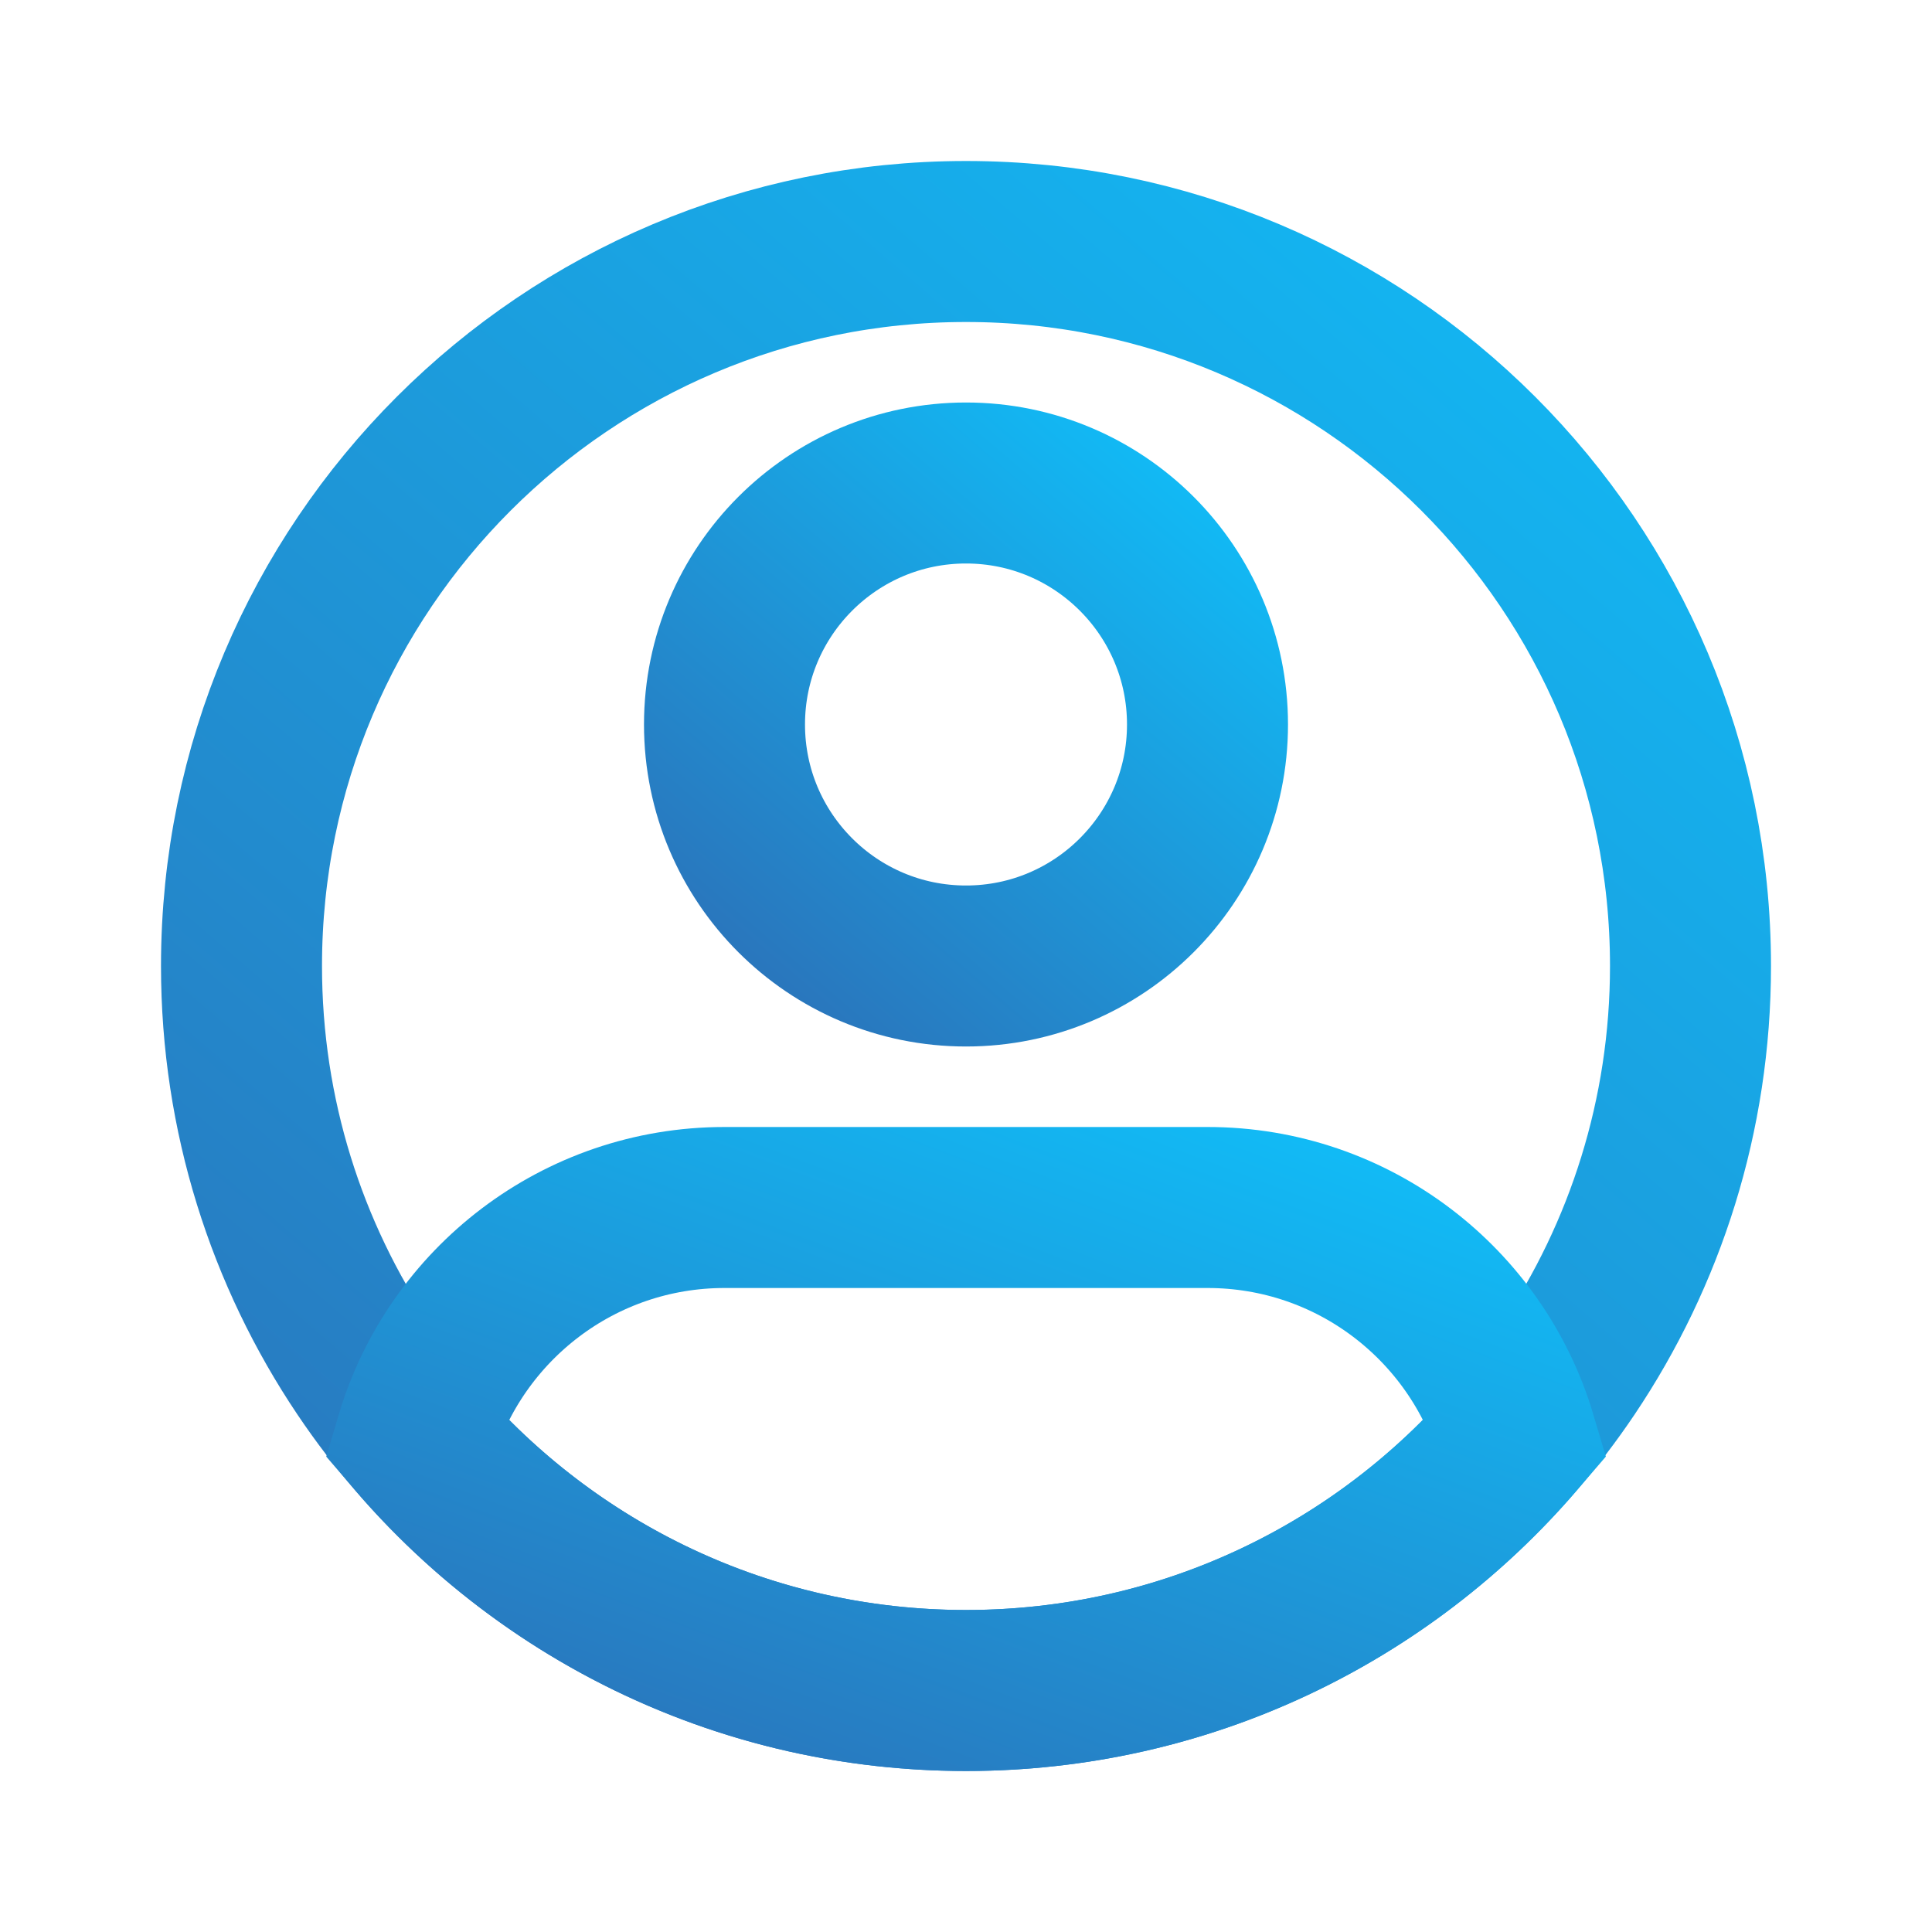
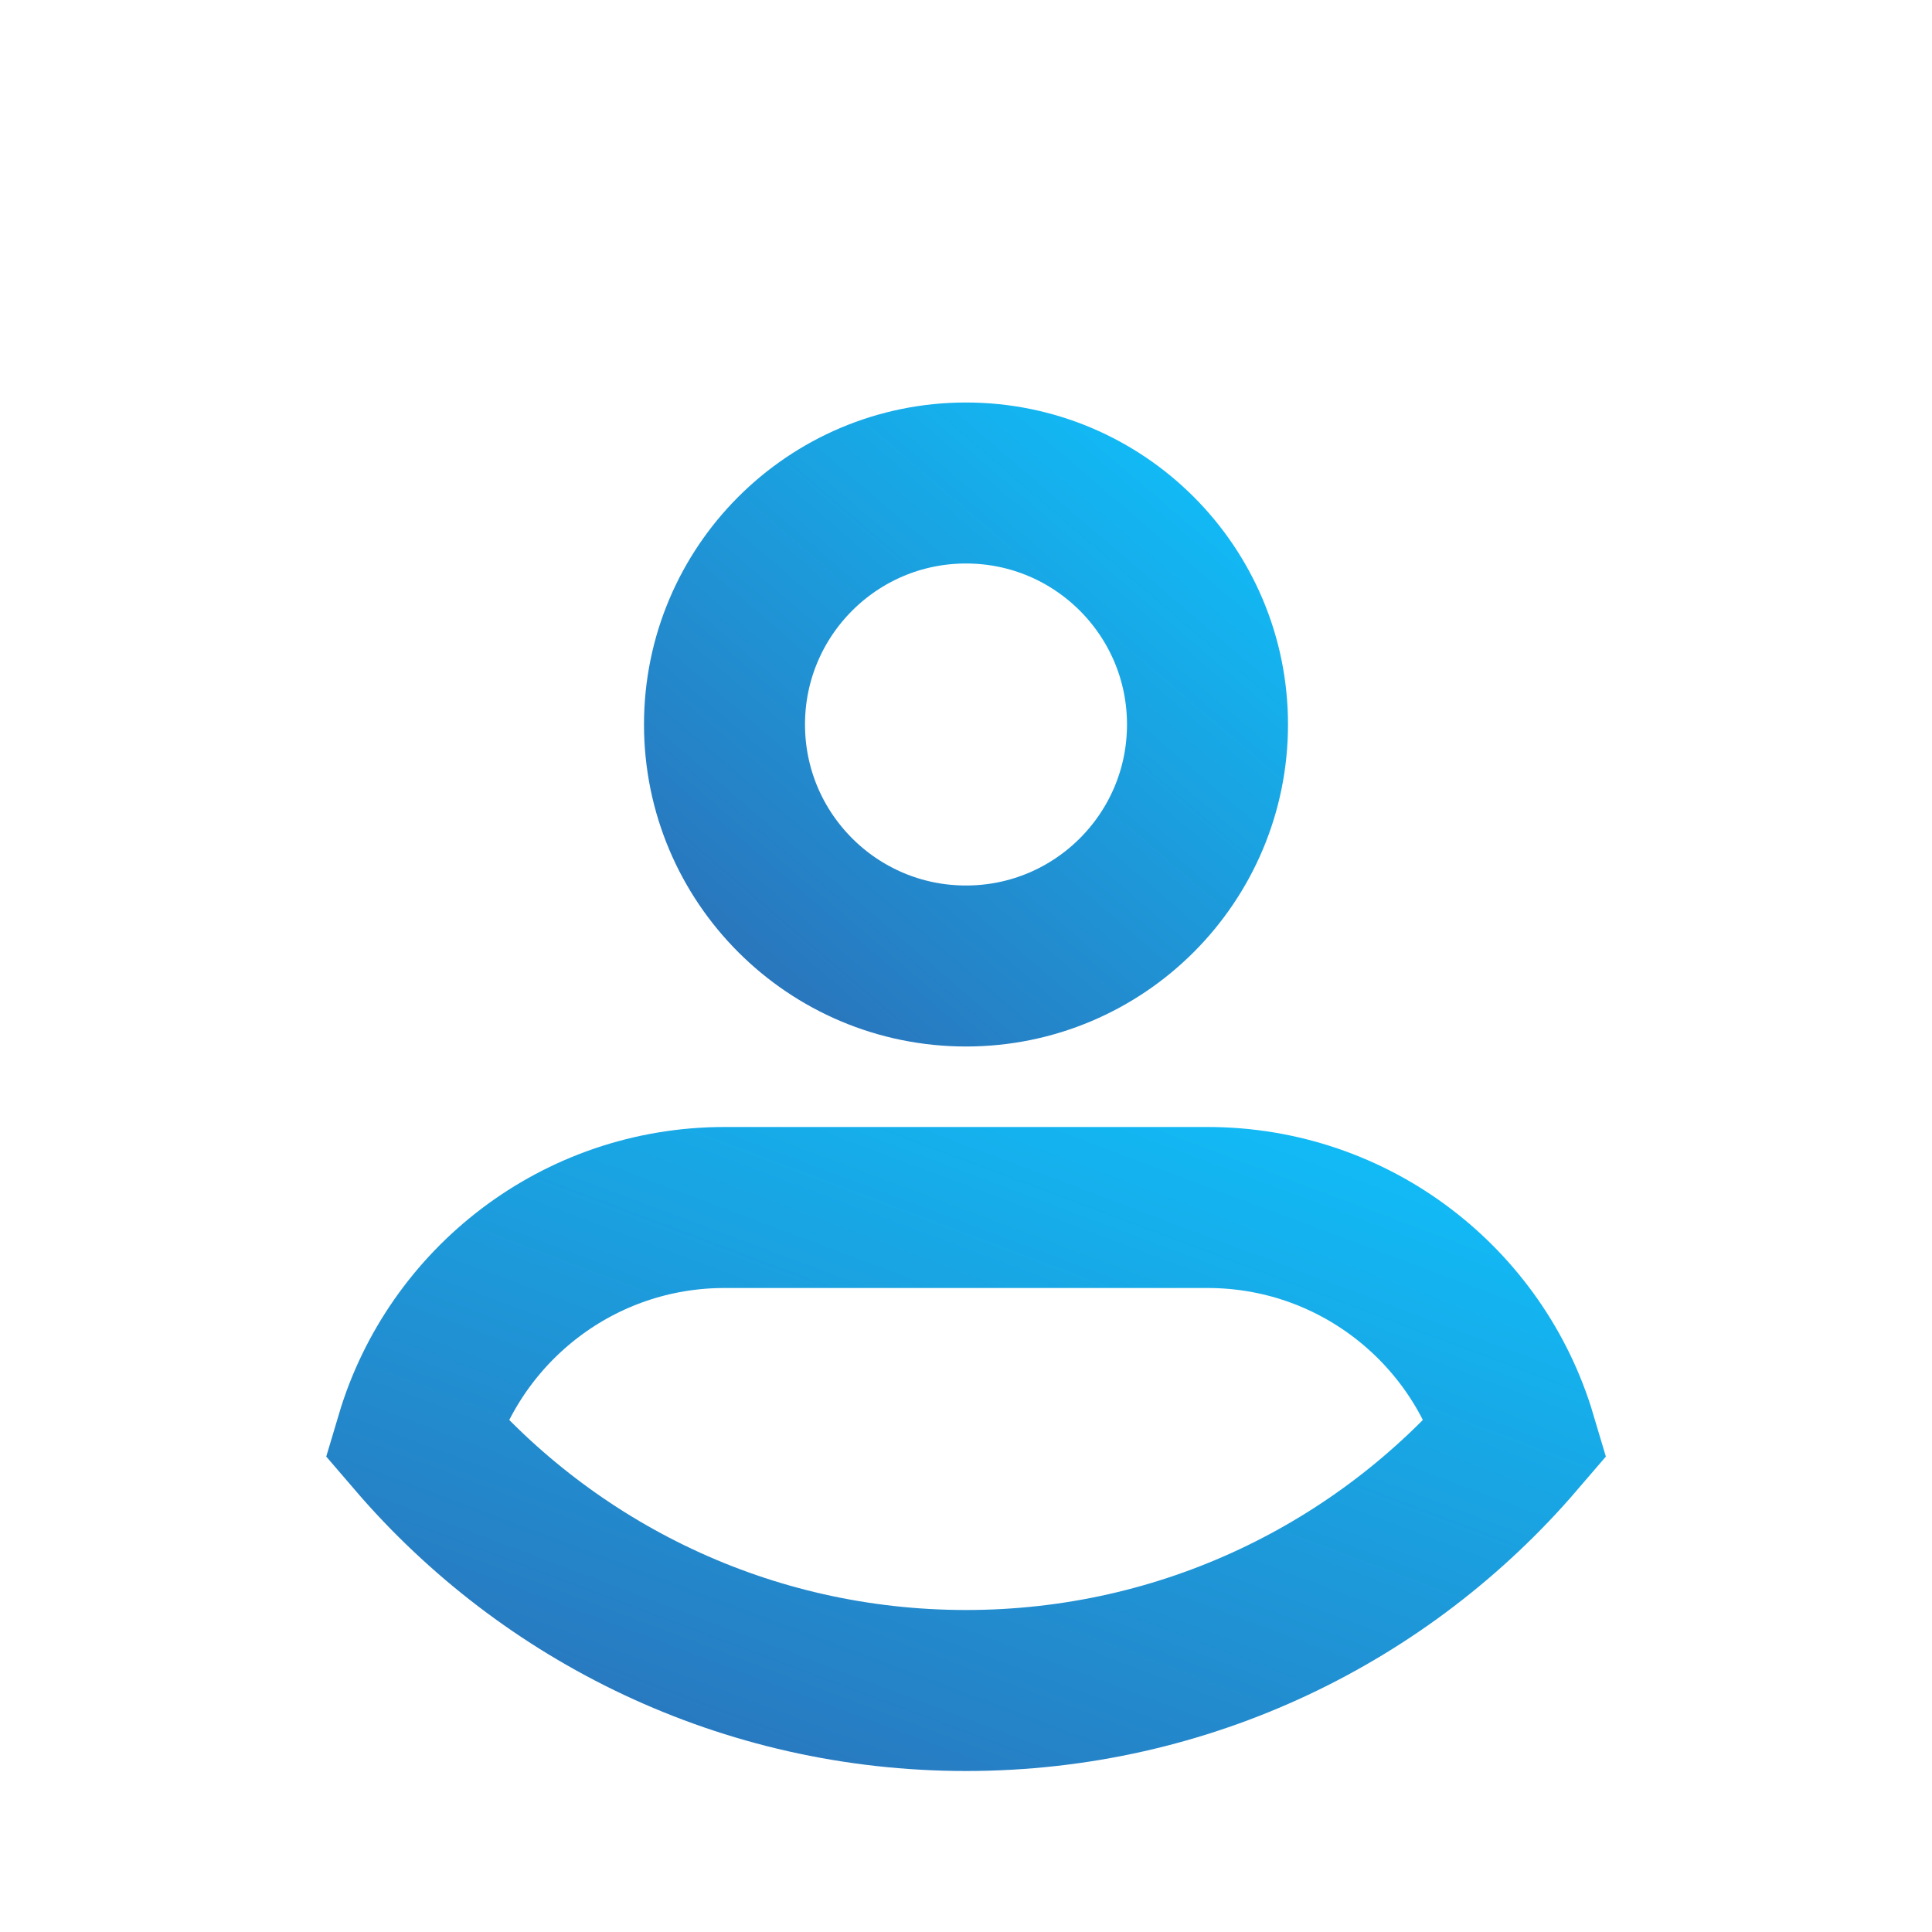
<svg xmlns="http://www.w3.org/2000/svg" width="36" height="36" viewBox="0 0 36 36" fill="none">
  <g clip-path="url(#clip0_2850_15904)">
-     <path d="M31.5 18C31.5 20.785 30.656 23.374 29.211 25.524C26.787 29.128 22.671 31.5 18 31.5C13.329 31.5 9.213 29.128 6.789 25.524C5.344 23.374 4.5 20.785 4.5 18C4.5 10.544 10.544 4.5 18 4.5C25.456 4.5 31.5 10.544 31.5 18Z" stroke="url(#paint0_linear_2850_15904)" stroke-width="3" />
    <path d="M22.5 13.5C22.5 15.985 20.485 18 18 18C15.515 18 13.5 15.985 13.5 13.5C13.5 11.015 15.515 9 18 9C20.485 9 22.5 11.015 22.5 13.5Z" stroke="url(#paint1_linear_2850_15904)" stroke-width="3" />
    <path d="M22.501 22.5H13.501C10.784 22.5 8.488 24.307 7.75 26.785C10.226 29.671 13.9 31.5 18.001 31.5C22.102 31.5 25.776 29.671 28.252 26.785C27.515 24.307 25.219 22.5 22.501 22.5Z" stroke="url(#paint2_linear_2850_15904)" stroke-width="3" />
  </g>
  <defs>
    <linearGradient id="paint0_linear_2850_15904" x1="31.5" y1="4.5" x2="-0.067" y2="41.356" gradientUnits="userSpaceOnUse">
      <stop stop-color="#11BBF6" />
      <stop offset="1" stop-color="#3161AB" />
    </linearGradient>
    <linearGradient id="paint1_linear_2850_15904" x1="22.5" y1="9" x2="11.978" y2="21.285" gradientUnits="userSpaceOnUse">
      <stop stop-color="#11BBF6" />
      <stop offset="1" stop-color="#3161AB" />
    </linearGradient>
    <linearGradient id="paint2_linear_2850_15904" x1="28.252" y1="22.5" x2="21.237" y2="41.16" gradientUnits="userSpaceOnUse">
      <stop stop-color="#11BBF6" />
      <stop offset="1" stop-color="#3161AB" />
    </linearGradient>
    <clipPath id="clip0_2850_15904">
      <rect width="36" height="36" fill="white" />
    </clipPath>
  </defs>
</svg>